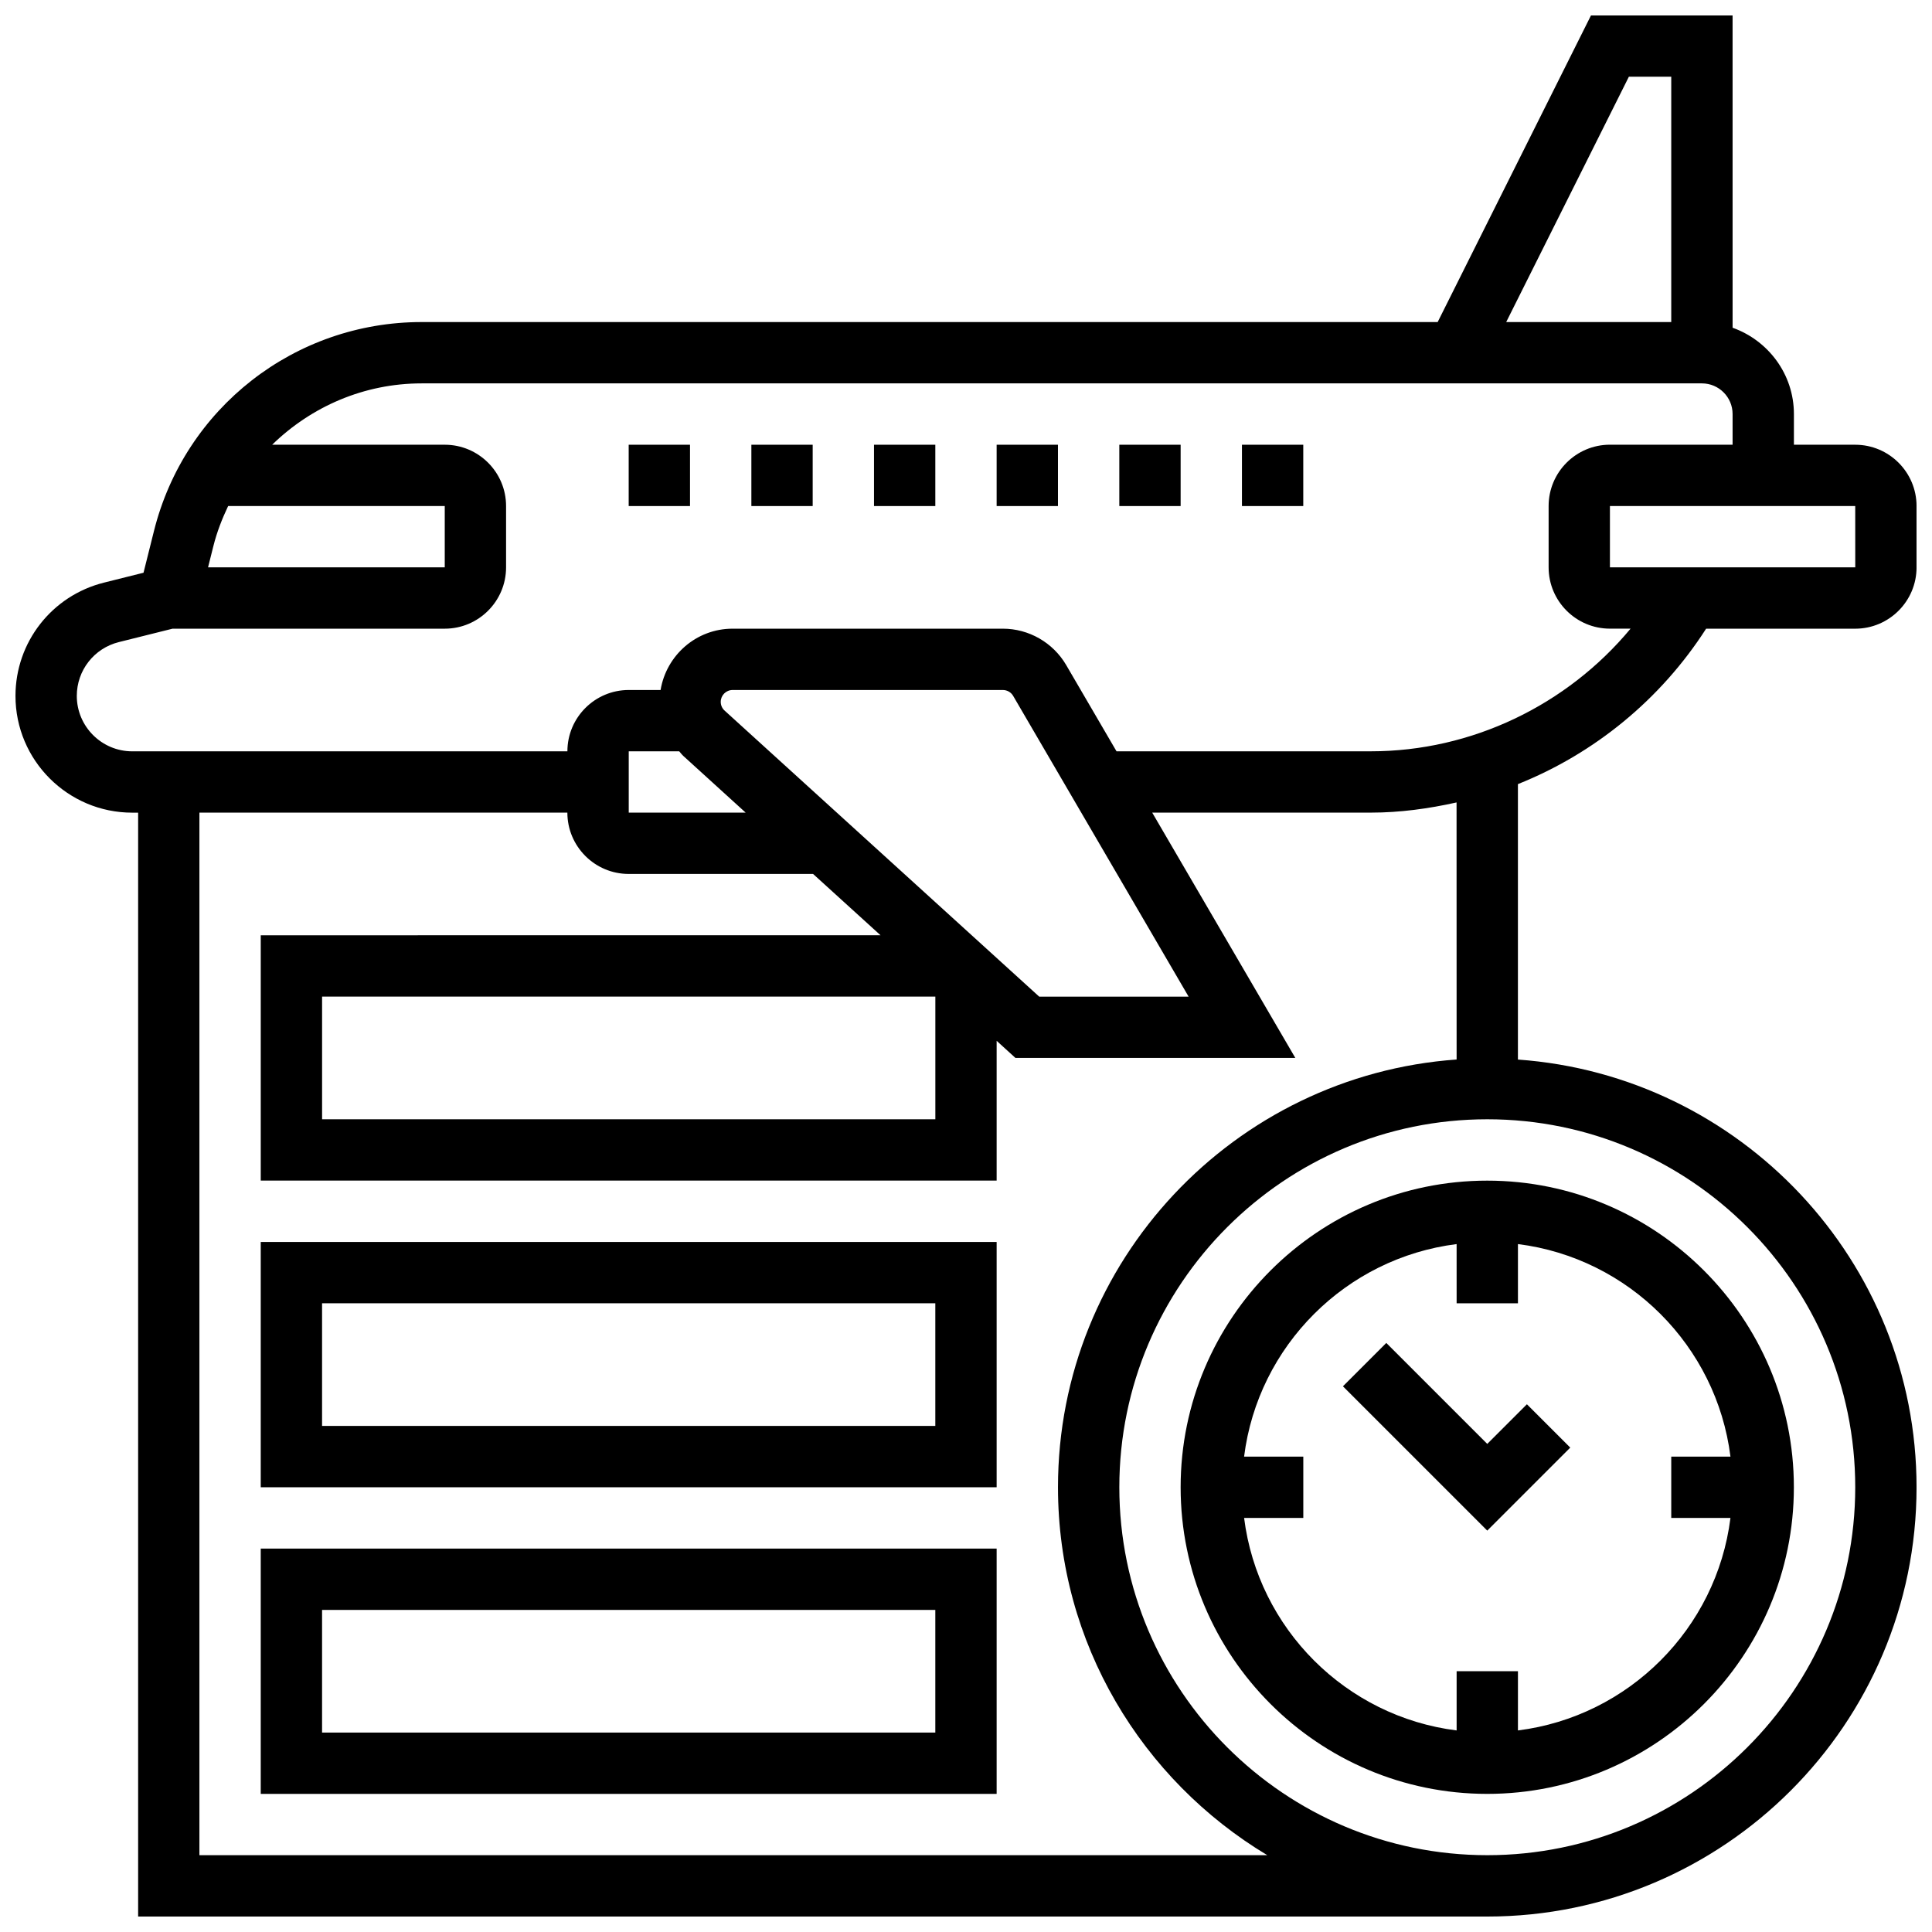
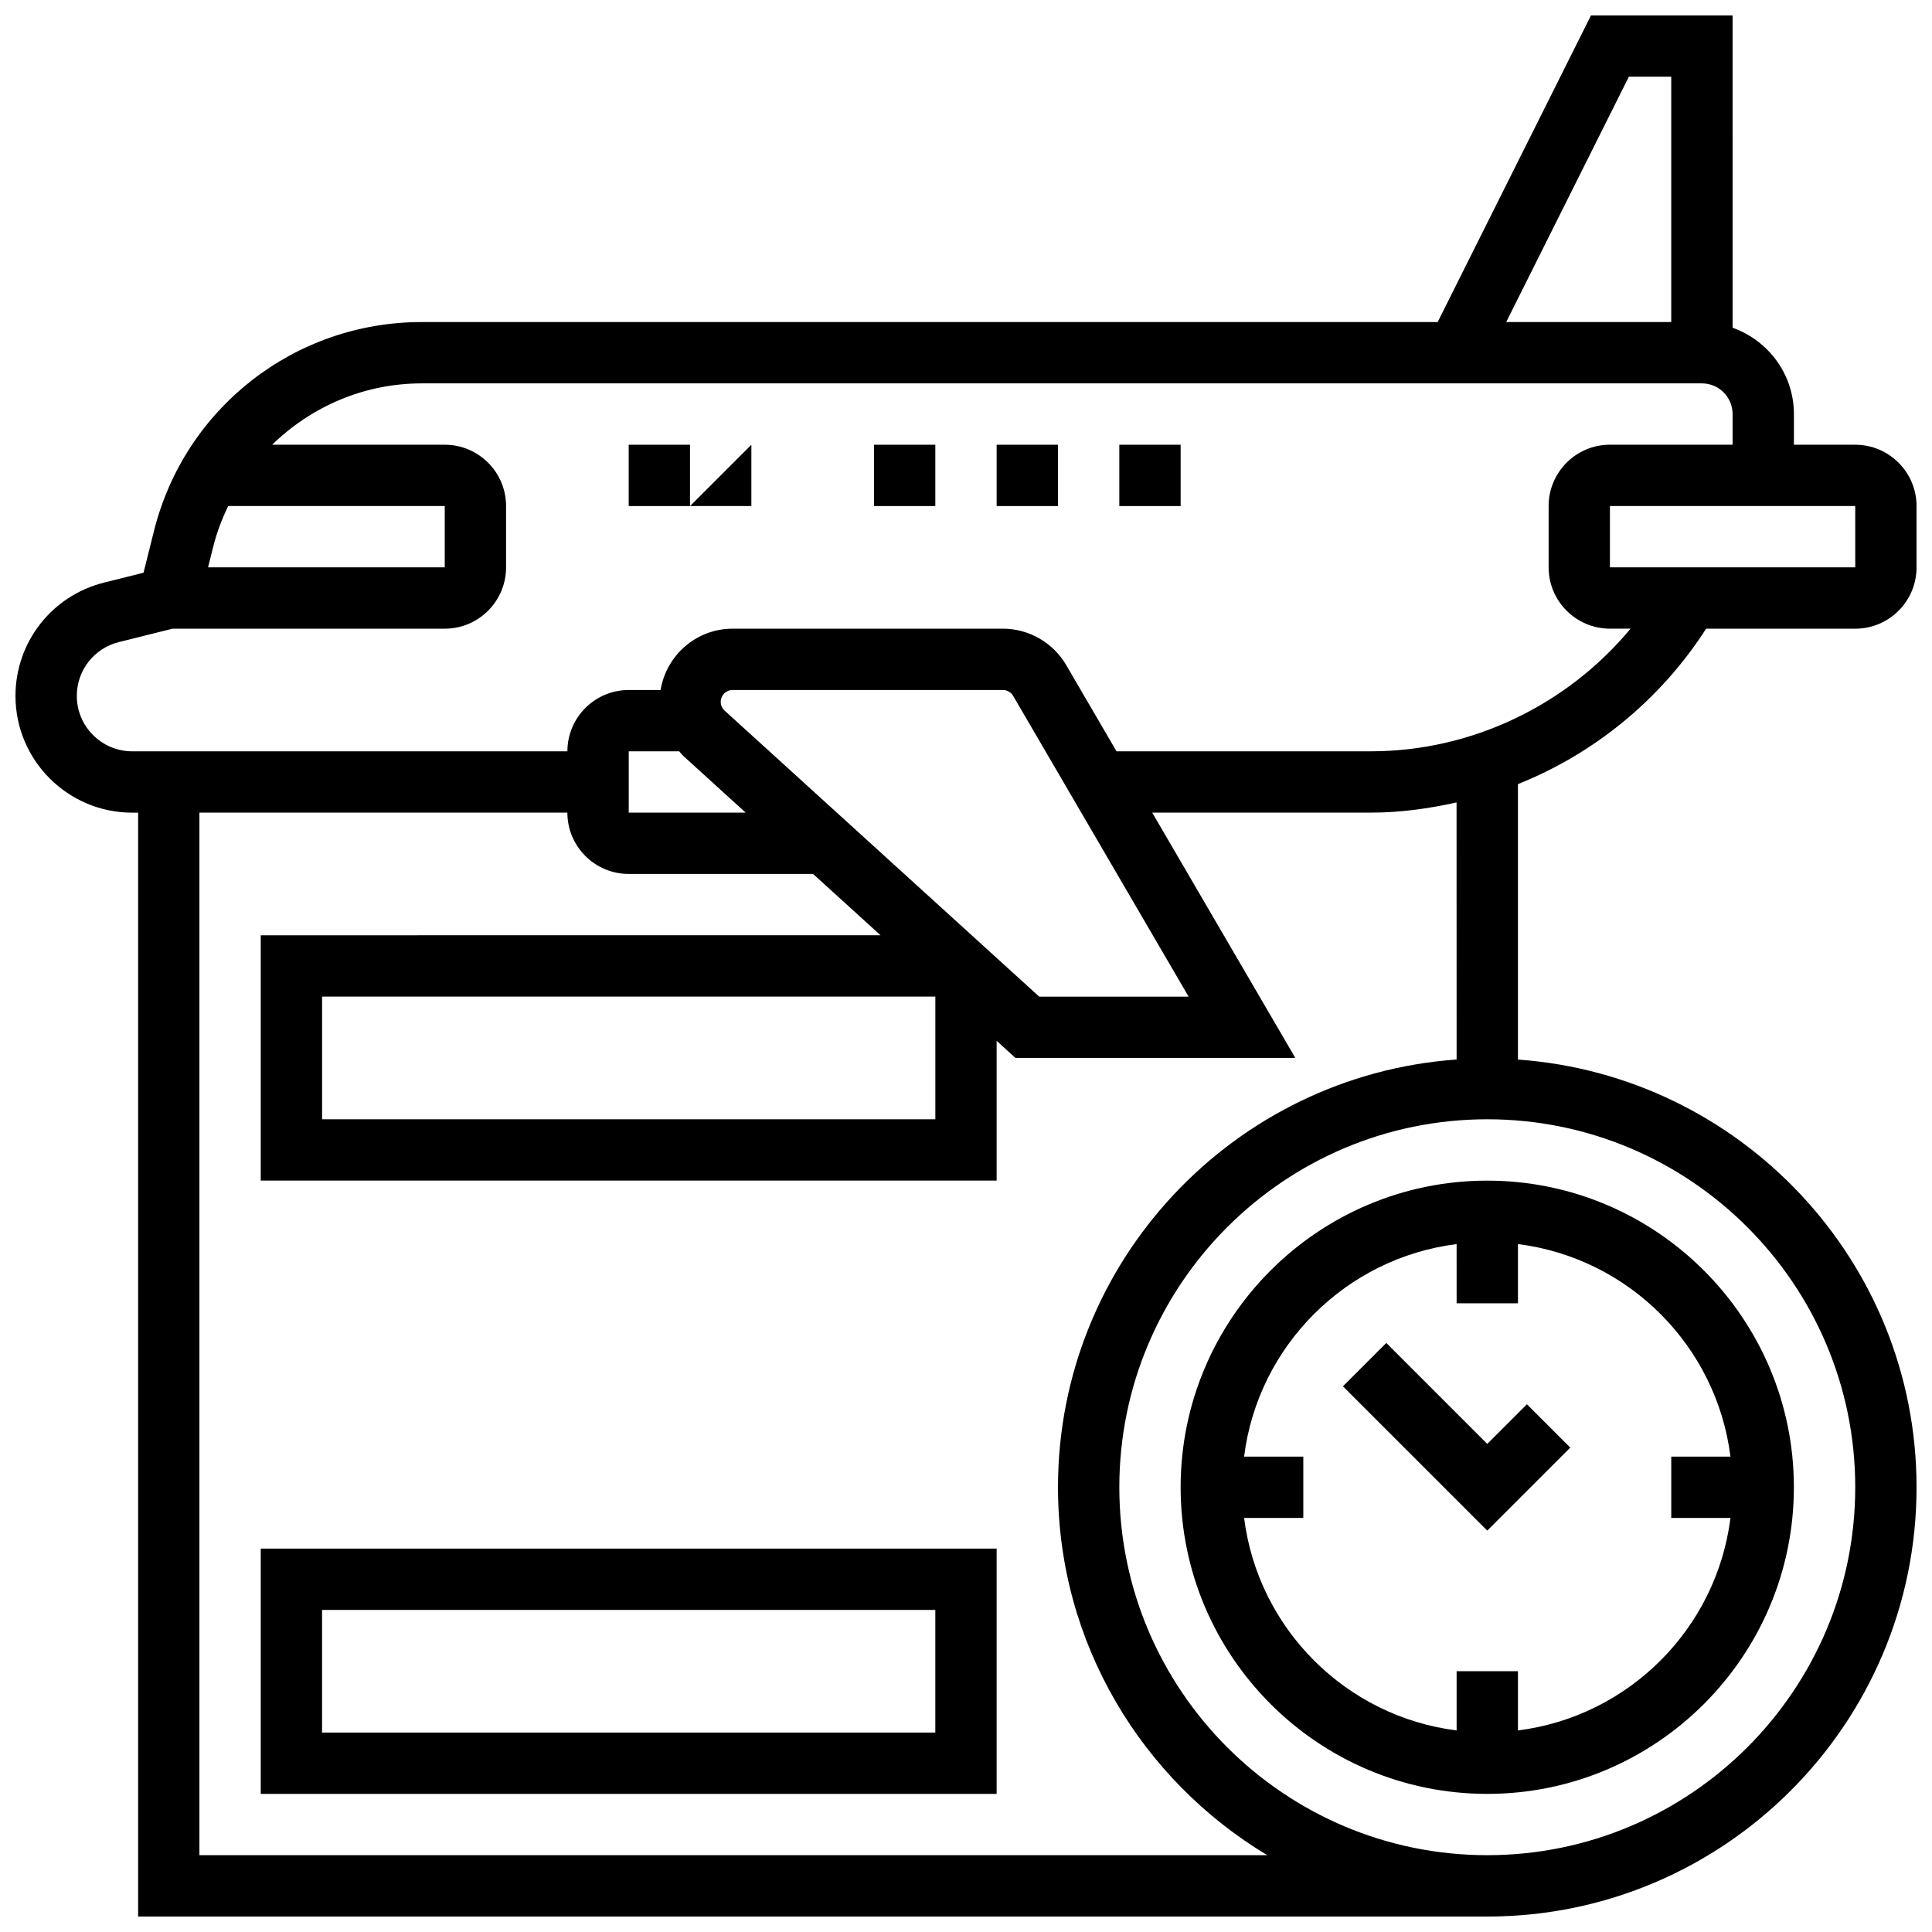
<svg xmlns="http://www.w3.org/2000/svg" width="800px" height="800px" version="1.1" viewBox="144 144 512 512">
  <defs>
    <clipPath id="a">
      <path d="m148.09 148.09h503.81v503.81h-503.81z" />
    </clipPath>
  </defs>
  <path d="m456.88 538.14c0 44.805 36.453 81.258 81.258 81.258 44.805 0 81.258-36.453 81.258-81.258s-36.453-81.258-81.258-81.258c-44.805-0.004-81.258 36.449-81.258 81.258zm145.71-8.125h-15.691v16.25h15.691c-3.68 29.352-26.969 52.633-56.32 56.32v-15.691h-16.25v15.691c-29.352-3.68-52.633-26.969-56.32-56.32h15.688v-16.25h-15.691c3.68-29.352 26.969-52.633 56.32-56.32l0.004 15.688h16.25v-15.691c29.352 3.691 52.633 26.973 56.32 56.324z" />
  <path d="m538.14 526.65-26.758-26.758-11.492 11.492 38.25 38.246 21.996-21.996-11.488-11.488z" />
  <g clip-path="url(#a)">
    <path d="m596.14 310.61h39.516c8.965 0 16.25-7.289 16.25-16.25v-16.25c0-8.965-7.289-16.25-16.25-16.25h-16.25v-8.125c0-10.578-6.816-19.52-16.25-22.883l-0.004-82.762h-37.527l-40.629 81.258h-269.26c-33.625 0-62.805 22.777-70.941 55.395l-2.762 11.035-10.492 2.625c-13.797 3.453-23.441 15.797-23.441 30.02 0 17.062 13.879 30.941 30.945 30.941h1.559v292.54h357.54c62.73 0 113.76-51.031 113.76-113.76 0-59.984-46.699-109.16-105.64-113.35v-72.996c20.273-8.102 37.836-22.43 49.871-41.184zm39.523-16.254h-65.016v-16.25h65.008zm-59.996-130.02h11.23v65.008h-43.734zm-371.21 113.77h57.406v16.25h-62.73l1.422-5.672c0.934-3.719 2.309-7.215 3.902-10.578zm-40.105 50.316c0-6.754 4.574-12.613 11.125-14.254l14.254-3.559h72.133c8.965 0 16.25-7.289 16.25-16.25v-16.25c0-8.965-7.289-16.25-16.25-16.25l-45.73-0.008c10.344-10.086 24.328-16.25 39.605-16.25h339.29c4.484 0 8.125 3.648 8.125 8.125v8.125h-32.504c-8.965 0-16.25 7.289-16.25 16.25v16.25c0 8.965 7.289 16.25 16.25 16.25h5.469c-16.828 20.266-42.102 32.504-68.801 32.504h-67.43l-13.352-22.883c-3.473-5.926-9.883-9.613-16.758-9.613h-71.637c-9.621 0-17.559 7.055-19.078 16.25h-8.445c-8.965 0-16.25 7.289-16.25 16.25l-115.32 0.004c-8.102 0-14.695-6.59-14.695-14.691zm171.68 3.898c-0.66-0.582-1.031-1.438-1.031-2.316 0-1.738 1.414-3.144 3.144-3.144h71.637c1.113 0 2.16 0.602 2.715 1.559l46.496 79.703h-39.59zm-12.035 10.793c0.375 0.406 0.691 0.863 1.105 1.234l16.512 15.016h-30.992v-16.25zm311.66 195.02c0 53.77-43.742 97.512-97.512 97.512s-97.512-43.742-97.512-97.512 43.742-97.512 97.512-97.512 97.512 43.742 97.512 97.512zm-105.64-113.35c-58.938 4.195-105.64 53.363-105.64 113.35 0 41.41 22.305 77.609 55.469 97.512h-283v-276.29h97.512c0 8.965 7.289 16.25 16.25 16.25h48.863l17.879 16.25-164.25 0.004v65.008h195.02v-37.039l4.981 4.535h74.172l-37.926-65.008h57.953c7.719 0 15.301-1.047 22.703-2.699zm-138.14-16.664v32.504h-162.52v-32.504z" />
  </g>
  <path d="m440.63 261.86h16.25v16.25h-16.25z" />
-   <path d="m473.13 261.86h16.25v16.25h-16.25z" />
  <path d="m408.12 261.86h16.25v16.25h-16.25z" />
  <path d="m310.61 261.86h16.25v16.25h-16.25z" />
-   <path d="m343.12 261.86h16.25v16.25h-16.25z" />
+   <path d="m343.12 261.86v16.25h-16.25z" />
  <path d="m375.62 261.86h16.25v16.25h-16.25z" />
-   <path d="m213.1 538.14h195.02v-65.008h-195.02zm16.25-48.758h162.52v32.504h-162.52z" />
  <path d="m213.1 619.4h195.02v-65.008h-195.02zm16.25-48.754h162.52v32.504h-162.52z" />
</svg>